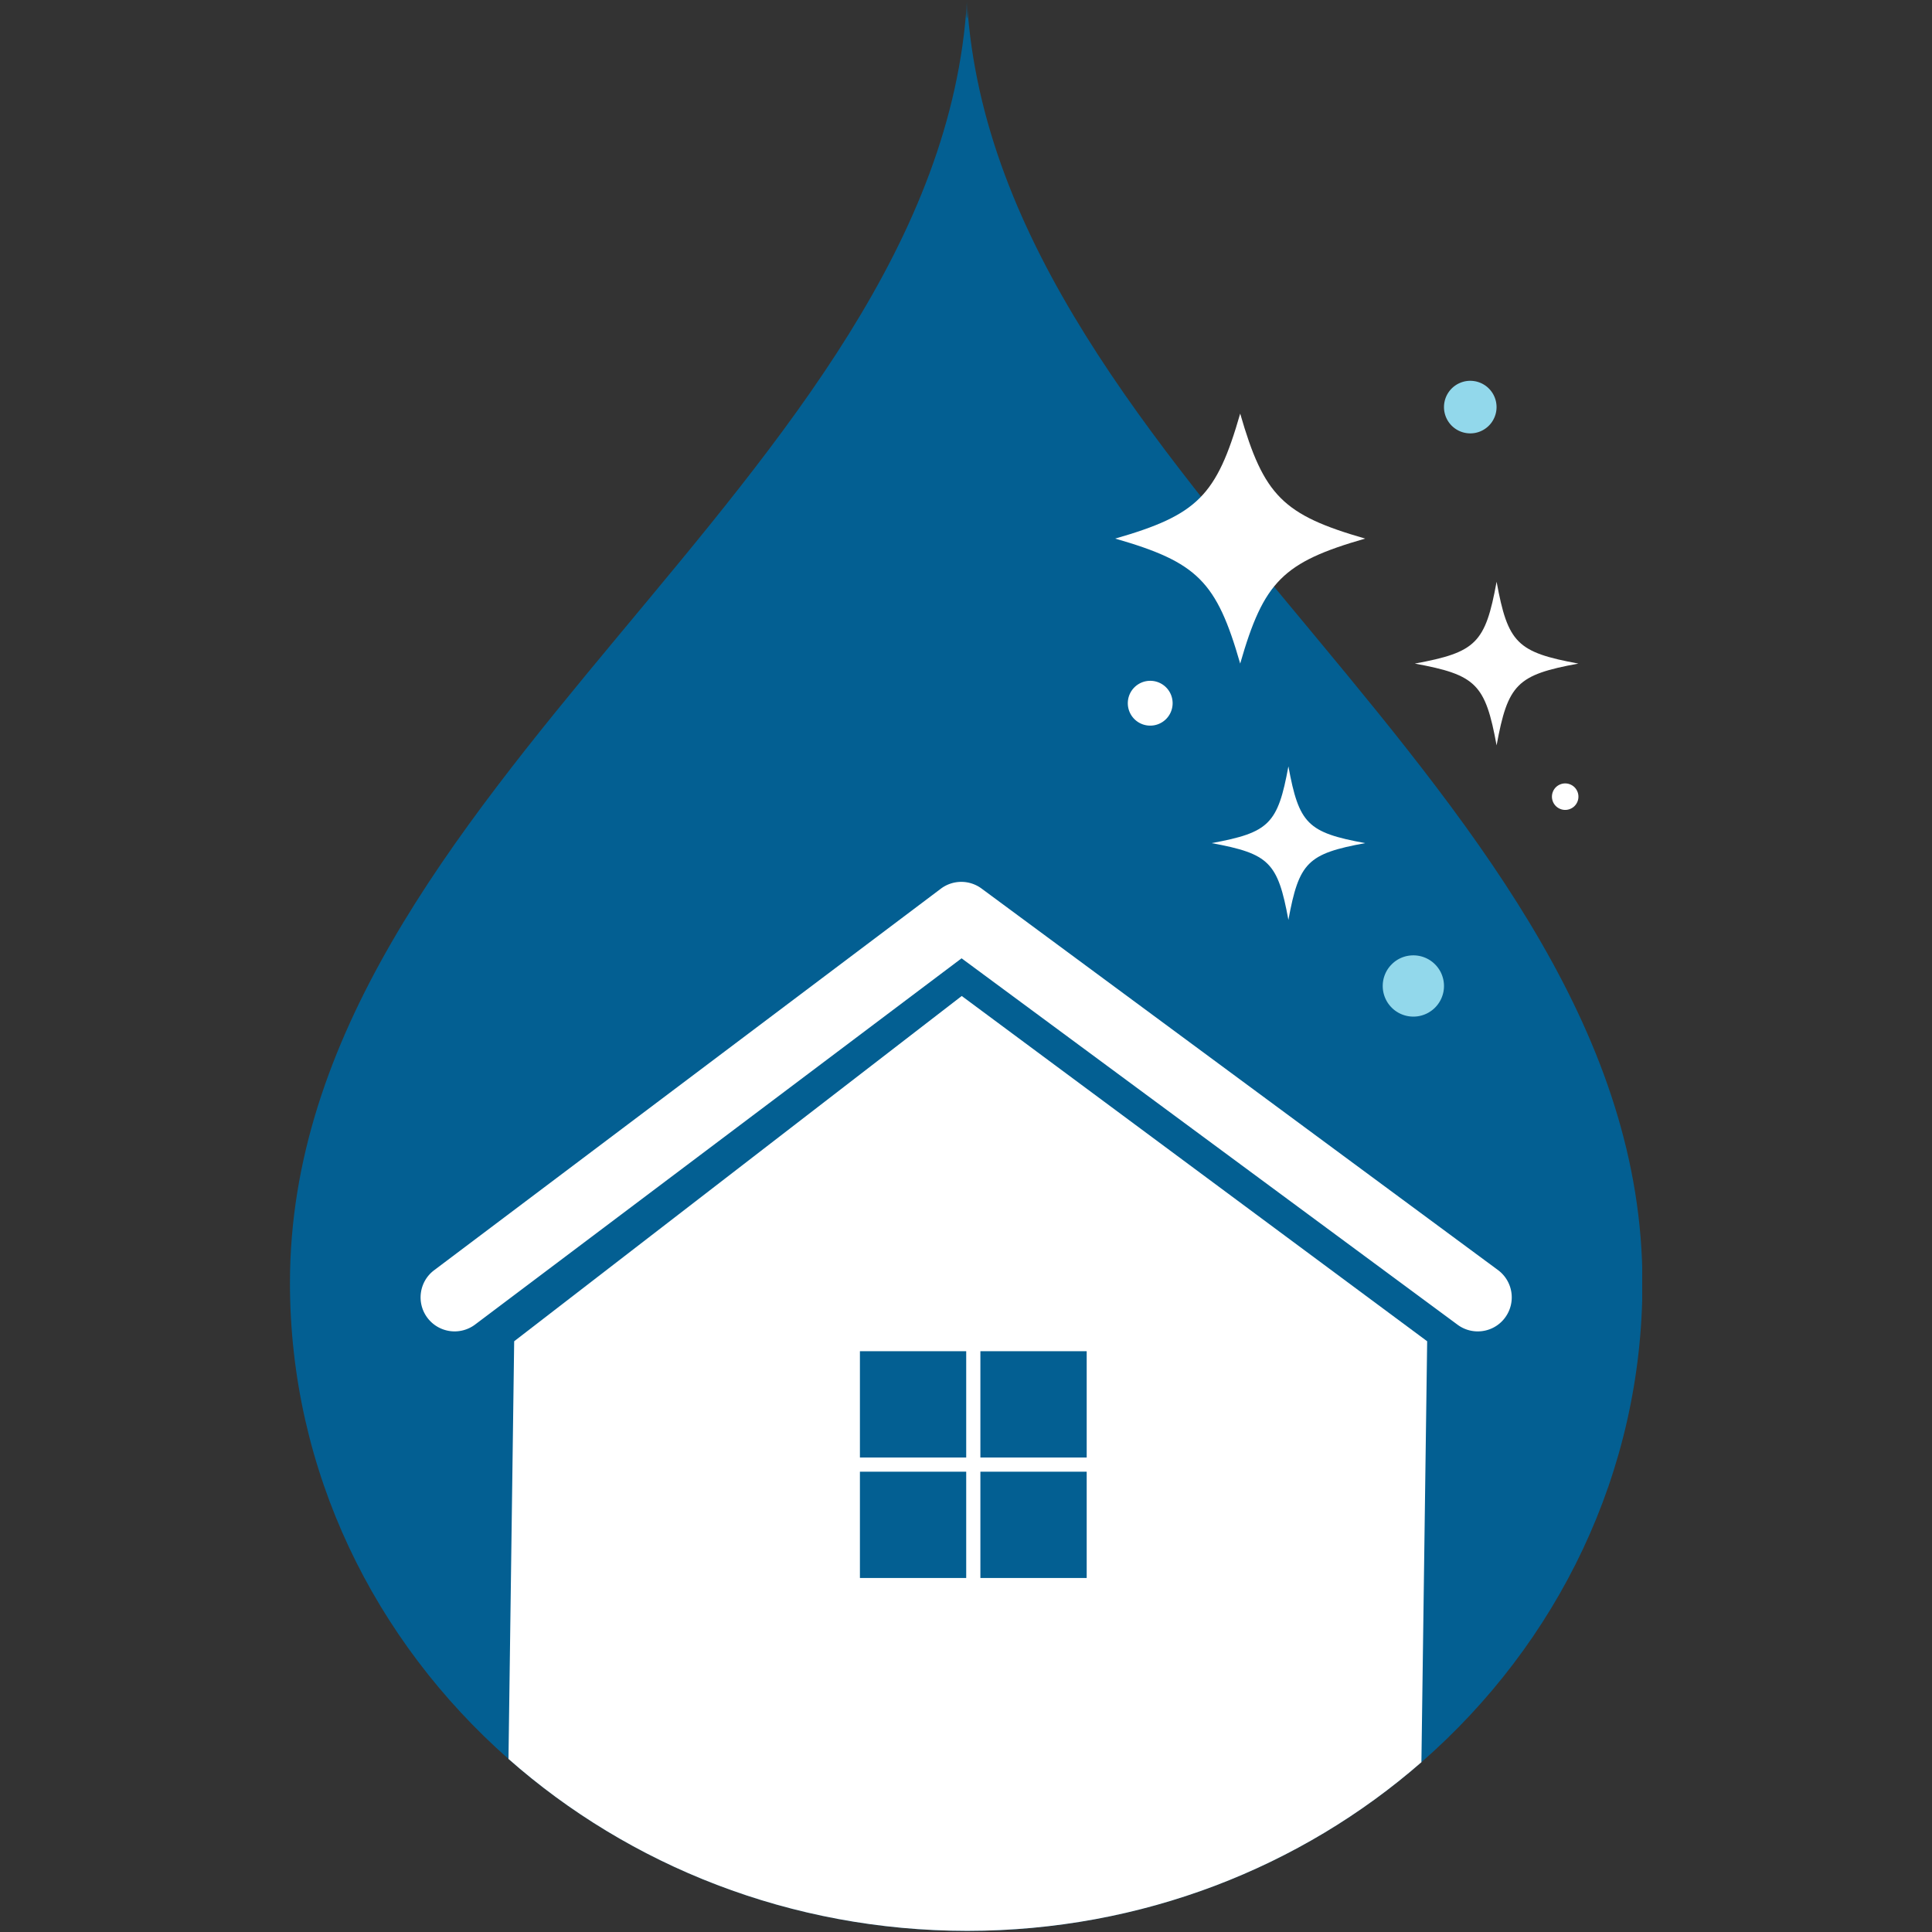
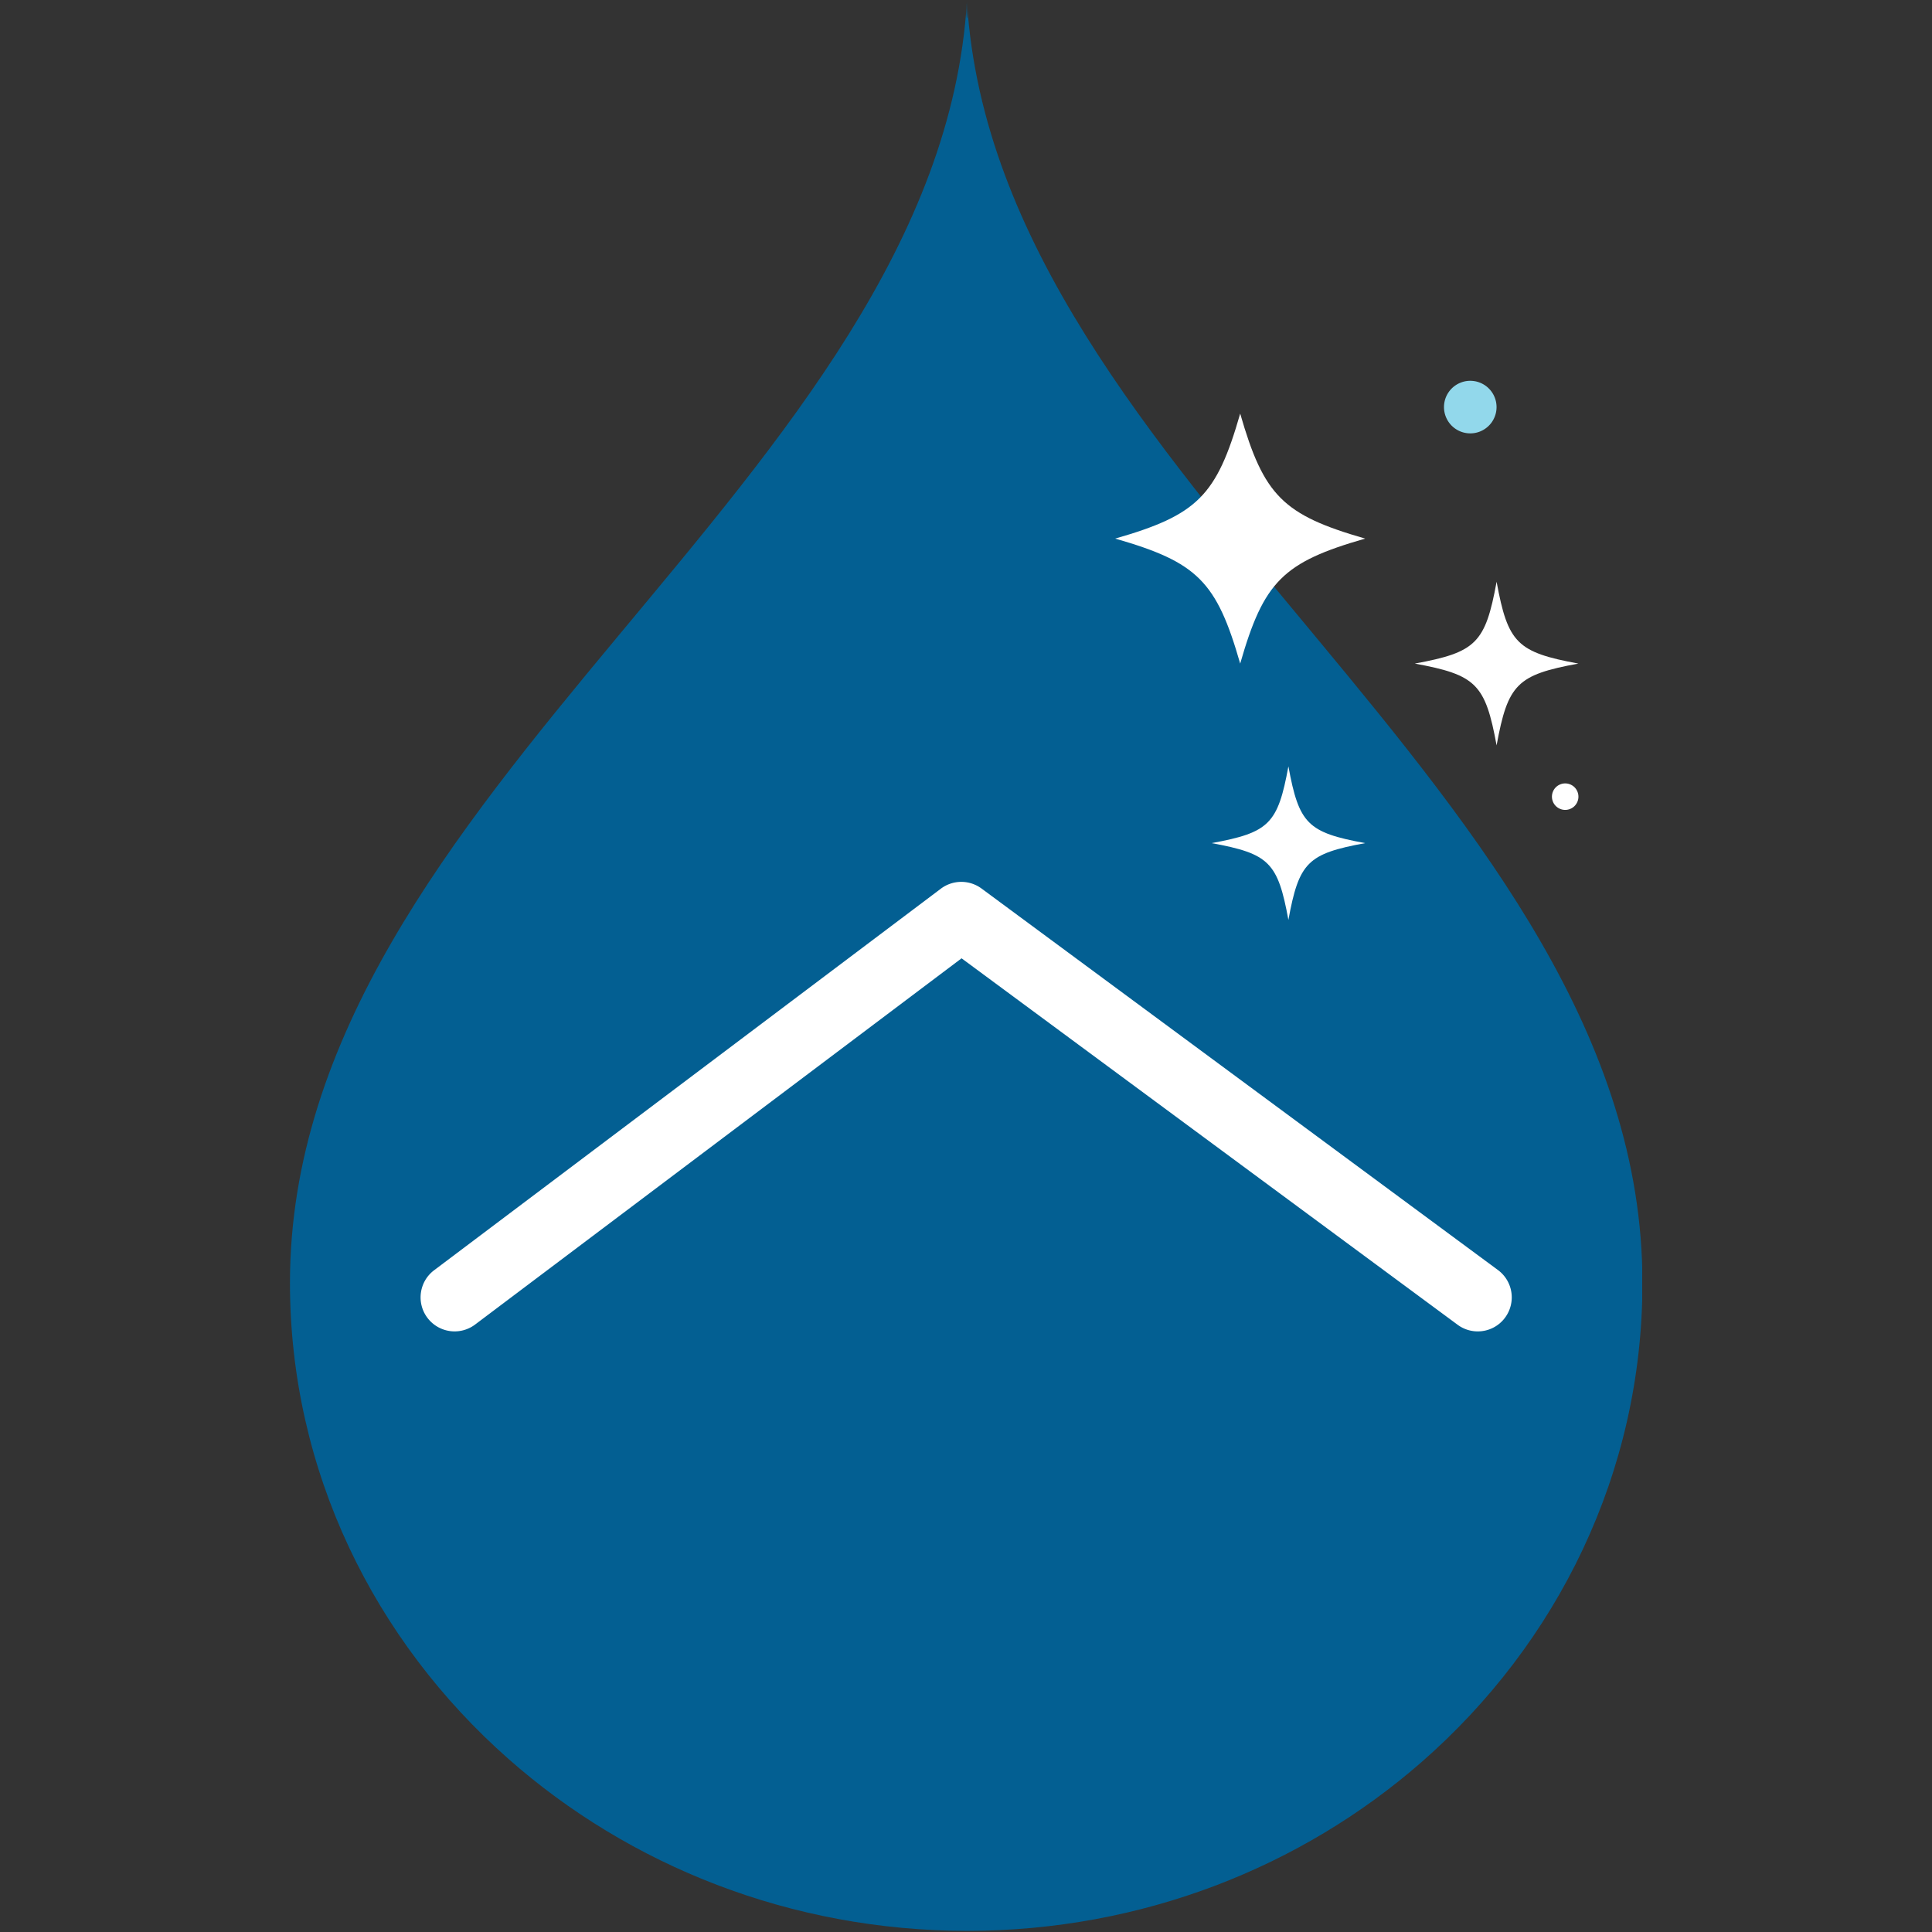
<svg xmlns="http://www.w3.org/2000/svg" data-bbox="56.281 0.242 262.516 374.539" height="500" viewBox="0 0 375 375" width="500" data-type="color">
  <rect x="0" y="0" width="375" height="375" fill="#333333" stroke="none" />
  <g>
    <defs>
      <clipPath id="ee78f285-c20c-4afc-8fbe-c26419691061">
        <path d="M56.25 0h262.5v375H56.25Zm0 0" />
      </clipPath>
    </defs>
    <g clip-path="url(#ee78f285-c20c-4afc-8fbe-c26419691061)">
      <path d="M318.797 249.004c0 36.855-16.543 70.023-42.902 93.039-23.27 20.32-54.196 32.723-88.141 32.738-34.293-.015-65.606-12.672-89.059-33.375-26.05-22.98-42.414-55.883-42.414-92.402C56.281 153.46 182.051 93.02 187.68.242c-.266 4.266.246 4.383.023.34 5.922 92.586 131.094 152.996 131.094 248.422Zm0 0" fill="#035f92" data-color="1" />
    </g>
-     <path d="m277.012 260.336-1.117 81.707c-23.27 20.32-54.196 32.723-88.141 32.738-34.293-.015-65.606-12.672-89.059-33.375l1.106-81.07 86.87-67.016Zm0 0" fill="#ffffff" data-color="2" />
    <path d="M166.91 262.27h20.63v20.632h-20.63Zm0 0" fill="#035f92" data-color="1" />
    <path d="M190.293 262.27h20.633v20.632h-20.633Zm0 0" fill="#035f92" data-color="1" />
    <path d="M166.91 285.656h20.63v20.63h-20.63Zm0 0" fill="#035f92" data-color="1" />
    <path d="M190.293 285.656h20.633v20.63h-20.633Zm0 0" fill="#035f92" data-color="1" />
    <path d="M286.832 258.422a6.561 6.561 0 0 1-3.914-1.29l-96.277-71.124-94.426 71.086a6.609 6.609 0 0 1-9.25-1.301c-2.192-2.91-1.61-7.055 1.3-9.242l98.352-74.055a6.61 6.61 0 0 1 7.895-.035l100.238 74.05a6.602 6.602 0 0 1 1.387 9.235 6.563 6.563 0 0 1-5.305 2.676Zm0 0" fill="#ffffff" data-color="2" />
    <path d="M264.98 163.648c-11.18 2.059-12.843 3.727-14.902 14.903-2.058-11.176-3.723-12.844-14.902-14.903 11.18-2.058 12.844-3.722 14.902-14.898 2.059 11.176 3.73 12.84 14.902 14.898Zm0 0" fill="#ffffff" data-color="2" />
    <path d="M306.363 128.8c-11.914 2.188-13.683 3.97-15.875 15.876-2.191-11.914-3.972-13.688-15.879-15.875 11.914-2.192 13.688-3.973 15.88-15.88 2.19 11.907 3.968 13.68 15.874 15.88ZM240.72 80.278c-4.582 15.957-8.305 19.68-24.258 24.262 15.953 4.582 19.676 8.305 24.258 24.262 4.582-15.957 8.308-19.68 24.261-24.262-15.953-4.59-19.671-8.305-24.261-24.262Zm0 0" fill="#ffffff" data-color="2" />
    <path d="M290.48 79.016c0 .336-.035.668-.097.996a5.112 5.112 0 0 1-.293.957 5.17 5.17 0 0 1-.469.883 5.059 5.059 0 0 1-1.41 1.406 5.011 5.011 0 0 1-1.836.762c-.332.066-.66.097-.996.097a5.1 5.1 0 0 1-2.836-.86 5.467 5.467 0 0 1-.773-.632 5.19 5.19 0 0 1-1.105-1.656 5.1 5.1 0 0 1-.388-1.953 5.19 5.19 0 0 1 .387-1.953 4.97 4.97 0 0 1 .473-.88 5.059 5.059 0 0 1 2.289-1.878 4.992 4.992 0 0 1 1.953-.391c.336 0 .664.035.996.098a5.202 5.202 0 0 1 1.836.761c.281.188.539.399.773.637a4.993 4.993 0 0 1 1.105 1.652c.13.313.227.63.294.958.062.332.097.66.097.996Zm0 0" fill="#92d8eb" data-color="3" />
    <path d="M306.371 154.633c0 .34-.062.668-.195.98a2.563 2.563 0 0 1-.555.836 2.51 2.51 0 0 1-.836.555 2.498 2.498 0 0 1-1.964 0 2.503 2.503 0 0 1-.837-.555 2.574 2.574 0 0 1-.558-2.8c.133-.317.316-.594.558-.837a2.58 2.58 0 0 1 .836-.554c.313-.133.64-.196.98-.196.345 0 .669.063.985.196.317.129.594.316.836.554a2.583 2.583 0 0 1 .75 1.821Zm0 0" fill="#ffffff" data-color="2" />
-     <path d="M227.605 136.492a4.347 4.347 0 0 1-4.347 4.352 4.348 4.348 0 0 1-4.352-4.352 4.352 4.352 0 0 1 4.352-4.347 4.341 4.341 0 0 1 4.347 4.347Zm0 0" fill="#ffffff" data-color="2" />
-     <path d="M280.277 191.379c0 .39-.039.777-.113 1.16a6.11 6.11 0 0 1-.34 1.113 5.647 5.647 0 0 1-.55 1.028 5.82 5.82 0 0 1-1.641 1.64 5.647 5.647 0 0 1-1.028.551 6.11 6.11 0 0 1-1.113.34c-.383.074-.77.113-1.16.113-.39 0-.777-.039-1.16-.113a6.244 6.244 0 0 1-1.117-.34 5.779 5.779 0 0 1-1.028-.55 5.612 5.612 0 0 1-.898-.739 5.88 5.88 0 0 1-1.29-1.93 6.11 6.11 0 0 1-.339-1.113 6.083 6.083 0 0 1-.113-1.16c0-.39.039-.777.113-1.16a6.023 6.023 0 0 1 .887-2.145c.218-.324.465-.625.742-.898a5.854 5.854 0 0 1 3.043-1.63 6.083 6.083 0 0 1 2.32 0 5.89 5.89 0 0 1 1.113.34 5.88 5.88 0 0 1 1.93 1.29c.277.273.524.574.738.898.22.324.403.668.551 1.028.149.363.262.734.34 1.117.074.383.113.77.113 1.16Zm0 0" fill="#92d8eb" data-color="3" />
  </g>
</svg>